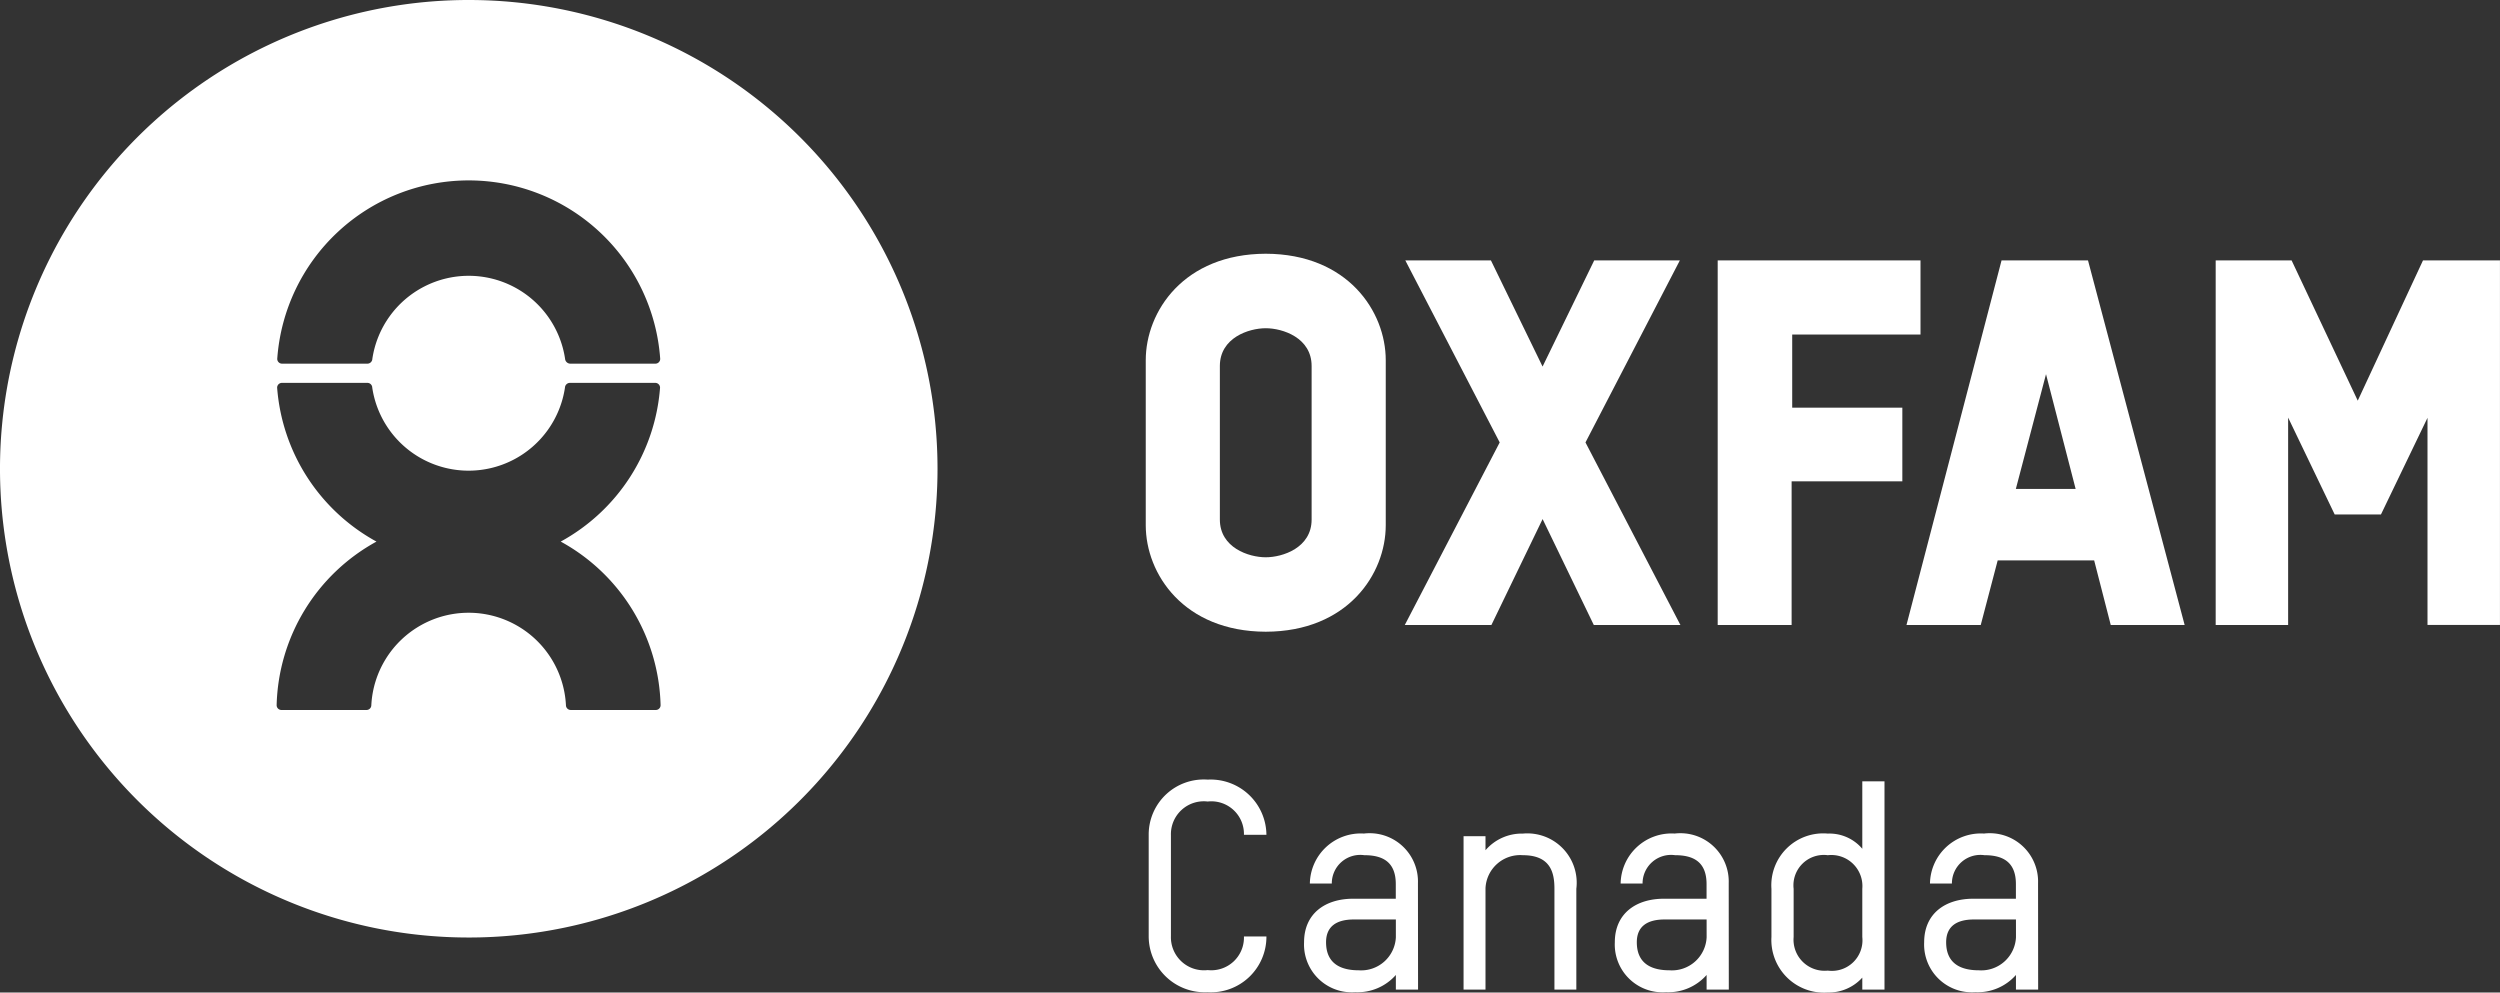
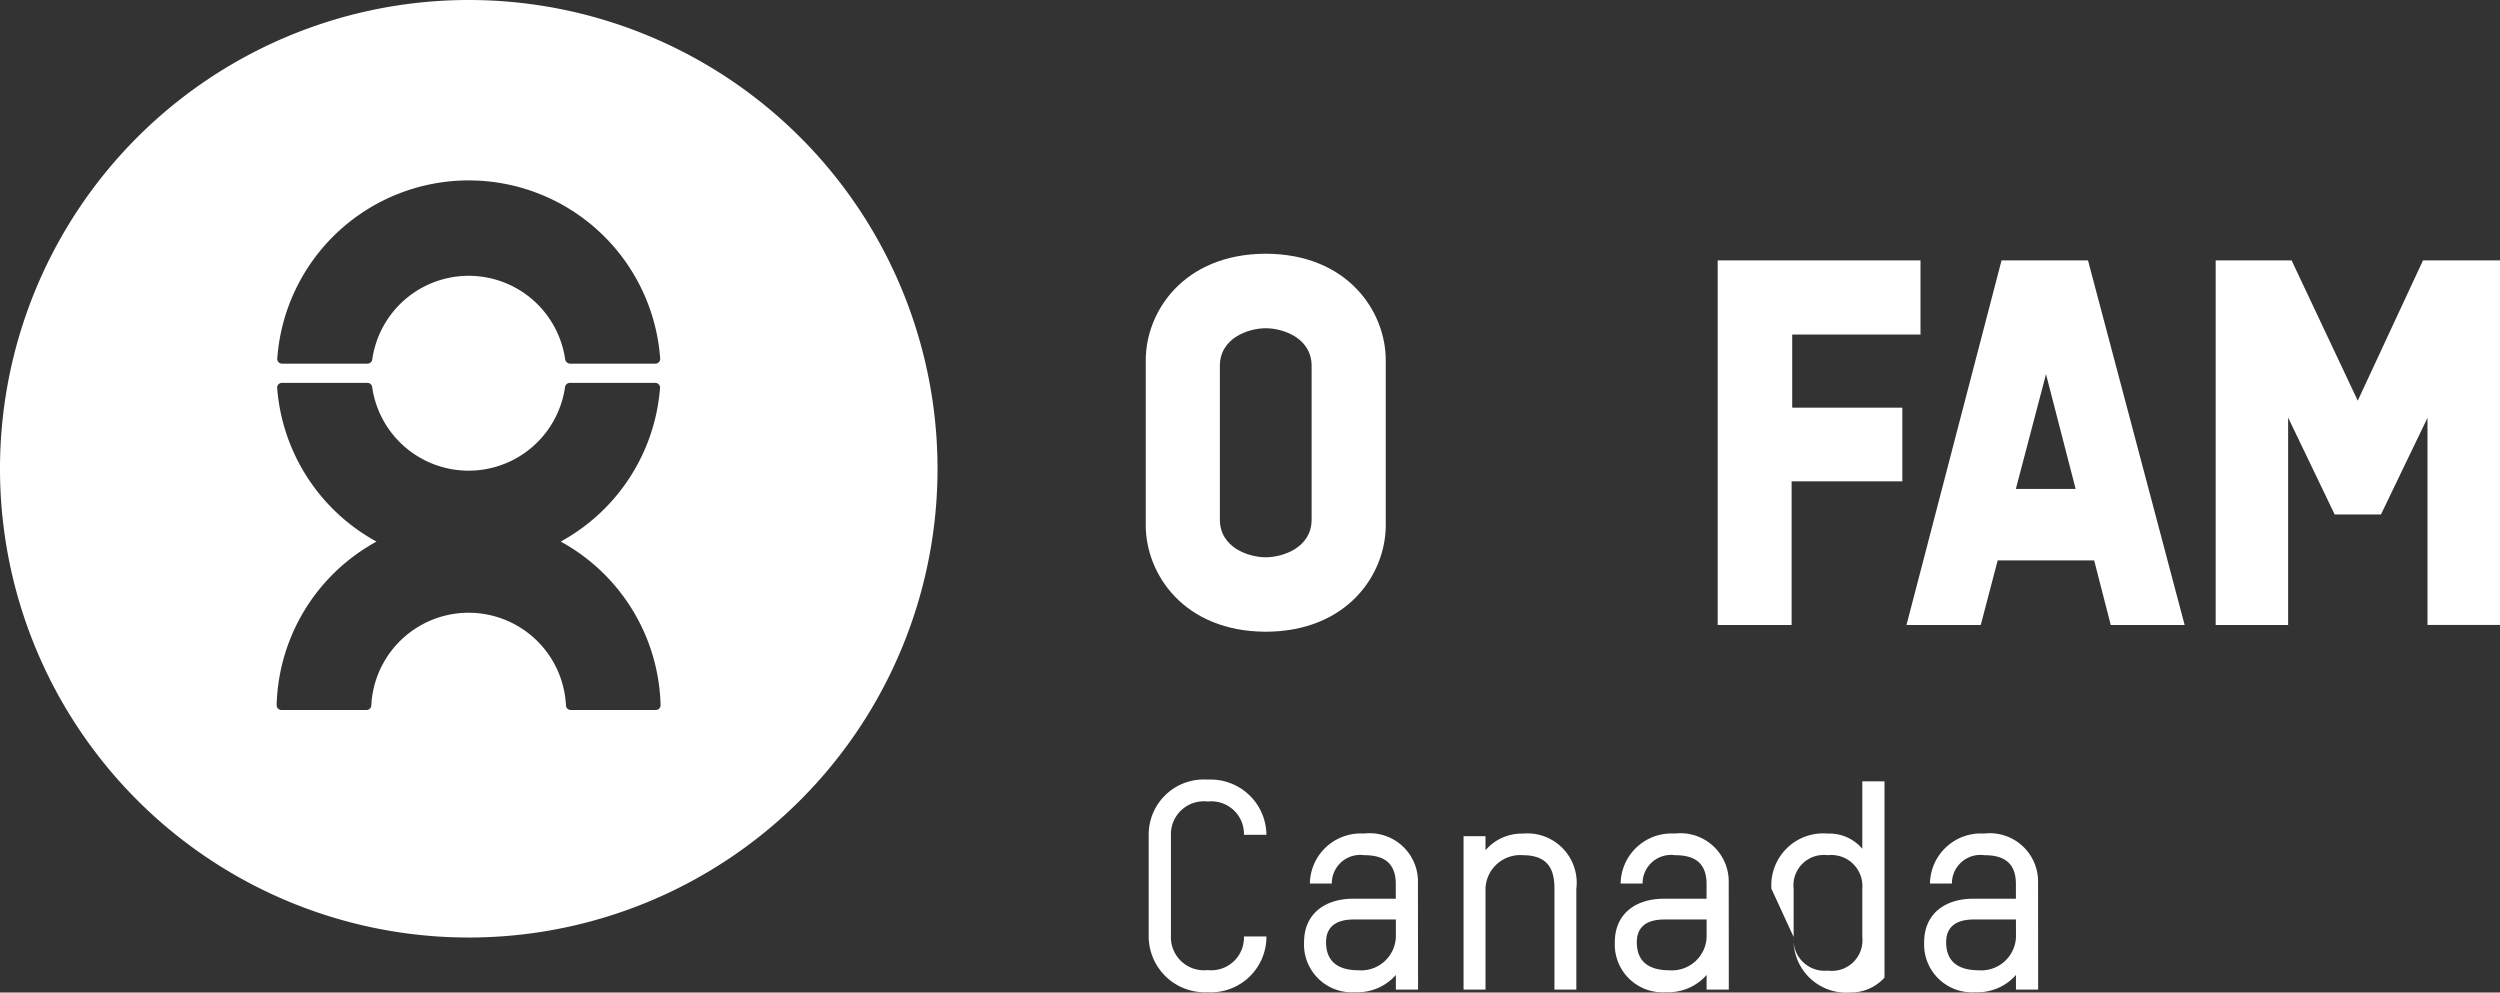
<svg xmlns="http://www.w3.org/2000/svg" width="136.749" height="54.29" viewBox="0 0 136.749 54.29">
  <rect x="0" y="0" width="136.749" height="54.29" fill="#333333" stroke="none" />
  <g transform="translate(-80.274 -159.419)">
    <g transform="translate(143.107 202.06)">
      <path d="M396.09,383.2a3.067,3.067,0,0,1-3.212-3.068v-5.561a3.012,3.012,0,0,1,3.228-3,3.052,3.052,0,0,1,3.212,3.02h-1.23a1.783,1.783,0,0,0-1.981-1.822,1.8,1.8,0,0,0-2.013,1.838v5.529a1.808,1.808,0,0,0,2.013,1.853,1.787,1.787,0,0,0,1.981-1.838h1.23A3.039,3.039,0,0,1,396.09,383.2Z" transform="translate(-392.878 -371.567)" fill="#fff" />
      <path d="M441.4,394.807h-1.214v-.8a2.79,2.79,0,0,1-2.221.943,2.615,2.615,0,0,1-2.8-2.732c0-1.566,1.151-2.381,2.684-2.381h2.333v-.8c0-1.23-.735-1.582-1.726-1.582a1.557,1.557,0,0,0-1.774,1.55h-1.2a2.784,2.784,0,0,1,2.956-2.733,2.644,2.644,0,0,1,2.956,2.716Zm-1.214-3.835h-2.3c-.911,0-1.518.351-1.518,1.246,0,1.246.911,1.534,1.789,1.534a1.9,1.9,0,0,0,2.029-1.806Z" transform="translate(-426.666 -383.318)" fill="#fff" />
      <path d="M483.538,394.807v-5.513c0-.831-.176-1.838-1.726-1.838a1.9,1.9,0,0,0-2.045,1.806v5.545h-1.2v-8.389h1.2v.767a2.619,2.619,0,0,1,2.045-.911,2.7,2.7,0,0,1,2.924,3.02v5.513Z" transform="translate(-461.344 -383.318)" fill="#fff" />
      <path d="M525.977,394.807h-1.214v-.8a2.79,2.79,0,0,1-2.221.943,2.615,2.615,0,0,1-2.8-2.732c0-1.566,1.151-2.381,2.685-2.381h2.333v-.8c0-1.23-.735-1.582-1.726-1.582a1.558,1.558,0,0,0-1.774,1.55h-1.2a2.784,2.784,0,0,1,2.956-2.733,2.644,2.644,0,0,1,2.956,2.716Zm-1.214-3.835h-2.3c-.911,0-1.518.351-1.518,1.246,0,1.246.911,1.534,1.79,1.534a1.9,1.9,0,0,0,2.029-1.806Z" transform="translate(-494.245 -383.318)" fill="#fff" />
-       <path d="M562.353,377.924a2.837,2.837,0,0,1,3.084-3.02,2.354,2.354,0,0,1,1.886.831v-3.691h1.214v11.393h-1.214v-.655a2.479,2.479,0,0,1-1.886.815,2.881,2.881,0,0,1-3.084-3.036Zm1.214,2.637a1.7,1.7,0,0,0,1.87,1.838,1.673,1.673,0,0,0,1.886-1.838v-2.637a1.7,1.7,0,0,0-1.886-1.838,1.662,1.662,0,0,0-1.87,1.838Z" transform="translate(-528.289 -371.948)" fill="#fff" />
+       <path d="M562.353,377.924a2.837,2.837,0,0,1,3.084-3.02,2.354,2.354,0,0,1,1.886.831v-3.691h1.214v11.393v-.655a2.479,2.479,0,0,1-1.886.815,2.881,2.881,0,0,1-3.084-3.036Zm1.214,2.637a1.7,1.7,0,0,0,1.87,1.838,1.673,1.673,0,0,0,1.886-1.838v-2.637a1.7,1.7,0,0,0-1.886-1.838,1.662,1.662,0,0,0-1.87,1.838Z" transform="translate(-528.289 -371.948)" fill="#fff" />
      <path d="M610.159,394.807h-1.214v-.8a2.791,2.791,0,0,1-2.221.943,2.615,2.615,0,0,1-2.8-2.732c0-1.566,1.15-2.381,2.685-2.381h2.333v-.8c0-1.23-.735-1.582-1.726-1.582a1.558,1.558,0,0,0-1.774,1.55h-1.2a2.783,2.783,0,0,1,2.956-2.733,2.644,2.644,0,0,1,2.956,2.716Zm-1.214-3.835h-2.3c-.911,0-1.518.351-1.518,1.246,0,1.246.911,1.534,1.79,1.534a1.9,1.9,0,0,0,2.029-1.806Z" transform="translate(-561.506 -383.318)" fill="#fff" />
    </g>
    <path d="M131.556,185.059a25.641,25.641,0,1,1-25.641-25.64A25.641,25.641,0,0,1,131.556,185.059ZM95.7,179.311h4.679a.271.271,0,0,0,.262-.263,5.33,5.33,0,0,1,10.543,0,.289.289,0,0,0,.278.263h4.662a.262.262,0,0,0,.263-.262,10.5,10.5,0,0,0-20.948,0A.262.262,0,0,0,95.7,179.311Zm15.244,9.733a10.5,10.5,0,0,0,5.435-8.421.262.262,0,0,0-.263-.261H111.44a.273.273,0,0,0-.263.261,5.329,5.329,0,0,1-10.541,0,.265.265,0,0,0-.263-.261H95.695a.263.263,0,0,0-.262.261,10.5,10.5,0,0,0,5.434,8.421,10.5,10.5,0,0,0-5.461,8.949.262.262,0,0,0,.263.262h4.652a.263.263,0,0,0,.264-.262,5.33,5.33,0,0,1,10.646,0,.263.263,0,0,0,.262.262h4.653a.262.262,0,0,0,.262-.262A10.5,10.5,0,0,0,110.946,189.044Z" transform="translate(0 0)" fill="#fff" />
    <g transform="translate(142.947 173.298)">
      <path d="M401.155,243.011c0,1.542-1.581,2.064-2.509,2.064s-2.51-.522-2.51-2.064v-8.4c0-1.543,1.582-2.065,2.51-2.065s2.509.522,2.509,2.065Zm-2.509-14.54c-4.482.012-6.564,3.156-6.564,5.824v9.026c0,2.671,2.082,5.813,6.564,5.826,4.482-.012,6.564-3.155,6.564-5.826v-9.026C405.21,231.627,403.128,228.483,398.647,228.471Z" transform="translate(-392.083 -228.471)" fill="#fff" />
      <path d="M551.768,250.231v-7.859h6.056v-4.029H551.8v-4h7.018v-4.054H547.724v19.942Z" transform="translate(-516.44 -229.924)" fill="#fff" />
      <path d="M606.722,236.513l1.62,6.275h-3.27Zm3.541,13.718h4.042l-5.286-19.942H604.29l-5.2,19.942h4.062l.927-3.532h5.277Z" transform="translate(-557.479 -229.924)" fill="#fff" />
-       <path d="M472.455,240.246l5.162-9.957h-4.684l-2.825,5.807-2.825-5.807H462.6l5.163,9.957-5.191,9.985h4.738l2.8-5.793,2.8,5.793h4.738Z" transform="translate(-448.403 -229.924)" fill="#fff" />
      <path d="M694.6,230.289l-3.569,7.672-3.618-7.672h-4.153v19.942h3.963V238.887l2.547,5.3H692.3l2.546-5.287v11.327h3.964V230.289Z" transform="translate(-624.736 -229.924)" fill="#fff" />
    </g>
  </g>
</svg>